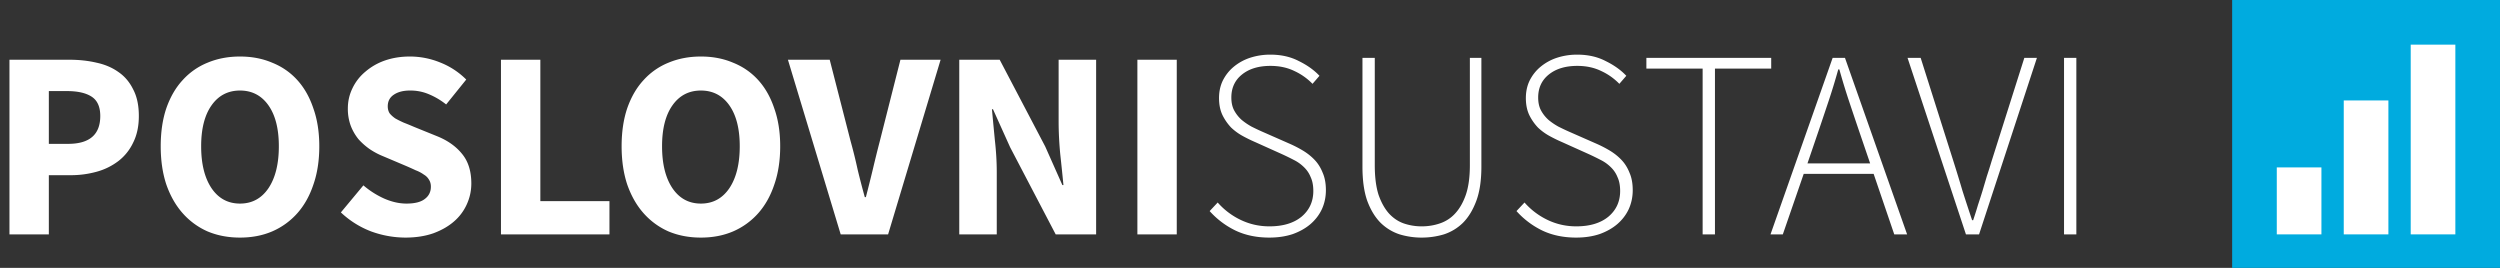
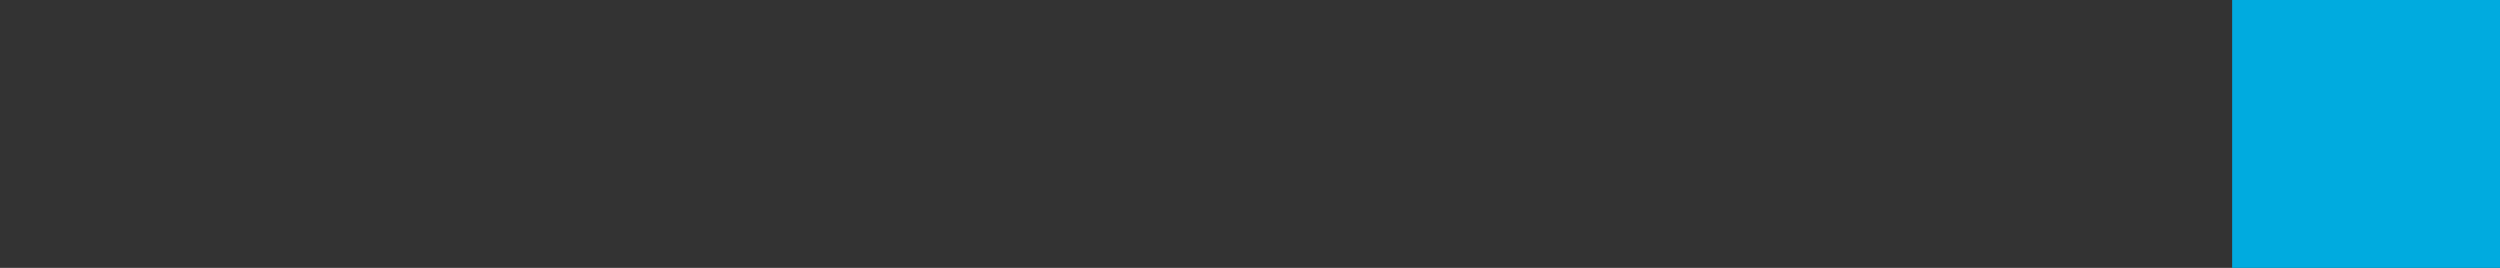
<svg xmlns="http://www.w3.org/2000/svg" width="224" height="24" fill="none">
  <rect width="100%" height="100%" fill="#333333" stroke="none" />
-   <path fill="#fff" d="M184.937 21V5.186h1.104V21h-1.104ZM176.148 21l-5.232-15.815h1.176l2.928 9.24c.304.96.576 1.848.816 2.664.256.8.544 1.68.864 2.64h.096c.16-.48.304-.936.432-1.368.144-.432.28-.856.408-1.272l.384-1.296c.144-.432.288-.888.432-1.368l2.928-9.24h1.128L177.324 21h-1.176ZM162.957 11.689l-1.008 2.952h5.616l-1.008-2.952c-.32-.944-.624-1.848-.912-2.712a57.868 57.868 0 0 1-.84-2.76h-.096a57.868 57.868 0 0 1-.84 2.76c-.288.864-.592 1.768-.912 2.712ZM158.637 21l5.568-15.816h1.104L170.877 21h-1.152l-1.848-5.424h-6.264L159.741 21h-1.104ZM152.556 21V6.146h-5.04v-.96H158.7v.96h-5.04V21h-1.104ZM141.229 21.288c-1.152 0-2.176-.215-3.072-.648a7.474 7.474 0 0 1-2.28-1.727l.72-.768a6.404 6.404 0 0 0 2.064 1.56c.8.384 1.656.576 2.568.576 1.216 0 2.176-.288 2.88-.864.704-.593 1.056-1.36 1.056-2.305 0-.495-.08-.911-.24-1.247a2.49 2.49 0 0 0-.6-.889 3.474 3.474 0 0 0-.912-.648 22.838 22.838 0 0 0-1.08-.527l-2.4-1.08a13.21 13.21 0 0 1-1.08-.528 4.951 4.951 0 0 1-1.056-.768 4.536 4.536 0 0 1-.768-1.105c-.208-.432-.312-.944-.312-1.536 0-.576.112-1.096.336-1.56.24-.48.56-.888.96-1.224a4.5 4.5 0 0 1 1.464-.816 5.807 5.807 0 0 1 1.848-.288c.96 0 1.808.192 2.544.576.752.368 1.368.808 1.848 1.32l-.624.72a5.386 5.386 0 0 0-1.632-1.152c-.624-.304-1.336-.456-2.136-.456-1.056 0-1.904.256-2.544.768-.64.512-.96 1.2-.96 2.064 0 .464.088.856.264 1.176.176.32.4.6.672.84.272.224.568.425.888.6.32.16.624.304.912.432l2.4 1.056c.448.193.872.409 1.272.649.4.24.752.52 1.056.84.304.32.544.704.72 1.151.192.432.288.953.288 1.56 0 .608-.12 1.177-.36 1.704-.24.512-.584.96-1.032 1.345-.432.367-.96.664-1.584.888-.624.207-1.32.311-2.088.311ZM127.38 21.289a6.812 6.812 0 0 1-1.968-.288 4.363 4.363 0 0 1-1.704-1.032c-.496-.496-.896-1.152-1.2-1.968-.288-.816-.432-1.84-.432-3.072V5.185h1.104v9.624c0 1.056.112 1.936.336 2.64.24.688.552 1.248.936 1.68.384.416.824.712 1.32.888a4.912 4.912 0 0 0 1.608.264c.576 0 1.12-.088 1.632-.264a3.222 3.222 0 0 0 1.368-.888c.4-.432.72-.992.96-1.68.24-.704.36-1.584.36-2.64V5.185h1.032v9.744c0 1.232-.152 2.256-.456 3.072-.304.816-.704 1.472-1.2 1.968A4.363 4.363 0 0 1 129.372 21a6.895 6.895 0 0 1-1.992.288ZM113.737 21.288c-1.152 0-2.176-.215-3.072-.648a7.474 7.474 0 0 1-2.28-1.727l.72-.768a6.404 6.404 0 0 0 2.064 1.56c.8.384 1.656.576 2.568.576 1.216 0 2.176-.288 2.88-.864.704-.593 1.056-1.36 1.056-2.305 0-.495-.08-.911-.24-1.247a2.49 2.49 0 0 0-.6-.889 3.474 3.474 0 0 0-.912-.648 22.838 22.838 0 0 0-1.08-.527l-2.4-1.08a13.21 13.21 0 0 1-1.08-.528 4.951 4.951 0 0 1-1.056-.768 4.536 4.536 0 0 1-.768-1.105c-.208-.432-.312-.944-.312-1.536 0-.576.112-1.096.336-1.56.24-.48.56-.888.96-1.224a4.5 4.5 0 0 1 1.464-.816 5.807 5.807 0 0 1 1.848-.288c.96 0 1.808.192 2.544.576.752.368 1.368.808 1.848 1.32l-.624.72a5.386 5.386 0 0 0-1.632-1.152c-.624-.304-1.336-.456-2.136-.456-1.056 0-1.904.256-2.544.768-.64.512-.96 1.2-.96 2.064 0 .464.088.856.264 1.176.176.32.4.6.672.84.272.224.568.425.888.6.32.16.624.304.912.432l2.4 1.056c.448.193.872.409 1.272.649.4.24.752.52 1.056.84.304.32.544.704.72 1.151.192.432.288.953.288 1.56 0 .608-.12 1.177-.36 1.704-.24.512-.584.96-1.032 1.345-.432.367-.96.664-1.584.888-.624.207-1.32.311-2.088.311ZM101.91 21V5.353h3.528V21h-3.528ZM85.95 21V5.353h3.623l4.08 7.776 1.536 3.455h.096c-.08-.832-.176-1.76-.288-2.784-.096-1.024-.144-2-.144-2.928v-5.52h3.36V21H94.59l-4.08-7.8-1.536-3.407h-.096c.08.864.168 1.792.264 2.784.112.992.168 1.951.168 2.88V21h-3.36ZM75.326 21 70.598 5.353h3.744l1.872 7.296c.24.864.448 1.704.624 2.52.192.8.408 1.631.648 2.495h.096c.224-.864.432-1.696.624-2.496.192-.816.4-1.655.624-2.52l1.848-7.295h3.6L79.574 21h-4.248ZM62.801 21.288c-1.056 0-2.024-.183-2.904-.552a6.446 6.446 0 0 1-2.232-1.631c-.624-.704-1.112-1.56-1.464-2.569-.336-1.008-.504-2.152-.504-3.432 0-1.28.168-2.415.504-3.408.352-1.008.84-1.848 1.464-2.52a6.064 6.064 0 0 1 2.232-1.56c.88-.368 1.848-.552 2.904-.552 1.056 0 2.016.184 2.88.552.88.352 1.632.872 2.256 1.56.624.688 1.104 1.536 1.44 2.544.352.992.528 2.12.528 3.384 0 1.28-.176 2.425-.528 3.433-.336 1.008-.816 1.864-1.44 2.568a6.39 6.39 0 0 1-2.256 1.631c-.864.369-1.824.552-2.88.552Zm0-3.047c1.072 0 1.92-.456 2.544-1.369.624-.928.936-2.184.936-3.768 0-1.567-.312-2.791-.936-3.672-.624-.88-1.472-1.32-2.544-1.32s-1.92.44-2.544 1.32c-.624.88-.936 2.104-.936 3.672 0 1.585.312 2.84.936 3.768.624.913 1.472 1.369 2.544 1.369ZM44.887 21V5.353h3.528v12.671h6.192V21h-9.72ZM36.327 21.288a9.031 9.031 0 0 1-3.072-.552 8.177 8.177 0 0 1-2.712-1.704l2.016-2.424c.56.48 1.176.872 1.848 1.177.688.303 1.36.456 2.016.456.736 0 1.28-.136 1.632-.409.368-.271.552-.64.552-1.104 0-.24-.056-.448-.168-.623a1.243 1.243 0 0 0-.456-.457 3.025 3.025 0 0 0-.72-.383 28.791 28.791 0 0 0-.912-.409l-2.04-.864c-.4-.16-.792-.368-1.176-.624a5.897 5.897 0 0 1-1.008-.888 4.449 4.449 0 0 1-.696-1.2 4.37 4.37 0 0 1-.264-1.56c0-.64.136-1.24.408-1.8a4.343 4.343 0 0 1 1.152-1.488 5.403 5.403 0 0 1 1.752-1.008c.688-.24 1.44-.36 2.256-.36a7.18 7.18 0 0 1 2.688.528 6.81 6.81 0 0 1 2.352 1.536l-1.8 2.232a6.463 6.463 0 0 0-1.536-.912 4.207 4.207 0 0 0-1.704-.336c-.608 0-1.096.128-1.464.384-.352.24-.528.584-.528 1.032 0 .24.056.448.168.624.128.16.296.313.504.457.224.127.48.255.768.383.288.112.6.24.936.384l2.016.817c.96.383 1.712.912 2.256 1.584.56.671.84 1.56.84 2.664 0 .655-.136 1.28-.408 1.872a4.415 4.415 0 0 1-1.152 1.536c-.496.431-1.112.784-1.848 1.055-.736.256-1.568.384-2.496.384ZM21.504 21.288c-1.056 0-2.024-.183-2.904-.552a6.446 6.446 0 0 1-2.232-1.631c-.624-.704-1.112-1.56-1.464-2.569-.336-1.008-.504-2.152-.504-3.432 0-1.28.168-2.415.504-3.408.352-1.008.84-1.848 1.464-2.52a6.064 6.064 0 0 1 2.232-1.56c.88-.368 1.848-.552 2.904-.552 1.056 0 2.016.184 2.88.552.88.352 1.632.872 2.256 1.56.624.688 1.104 1.536 1.44 2.544.352.992.528 2.12.528 3.384 0 1.28-.176 2.425-.528 3.433-.336 1.008-.816 1.864-1.44 2.568a6.39 6.39 0 0 1-2.256 1.631c-.864.369-1.824.552-2.88.552Zm0-3.047c1.072 0 1.92-.456 2.544-1.369.624-.928.936-2.184.936-3.768 0-1.567-.312-2.791-.936-3.672-.624-.88-1.472-1.32-2.544-1.32s-1.92.44-2.544 1.32c-.624.88-.936 2.104-.936 3.672 0 1.585.312 2.84.936 3.768.624.913 1.472 1.369 2.544 1.369ZM.848 21V5.353h5.376c.864 0 1.672.088 2.424.264.752.16 1.408.44 1.968.84.56.384 1 .904 1.32 1.56.336.64.504 1.432.504 2.376 0 .912-.168 1.704-.504 2.375a4.495 4.495 0 0 1-1.32 1.656 5.67 5.67 0 0 1-1.944.96 8.612 8.612 0 0 1-2.352.313H4.376V21H.848Zm3.528-8.111h1.728c1.92 0 2.88-.832 2.88-2.496 0-.816-.256-1.392-.768-1.728-.512-.336-1.248-.504-2.208-.504H4.376v4.728Z" />
  <path fill="#00ABDF" d="M224 0h-24v24h24V0Z" />
-   <path fill="#fff" d="M208 15h-4v6h4v-6ZM214 9h-4v12h4V9ZM220 4h-4v17h4V4Z" />
</svg>